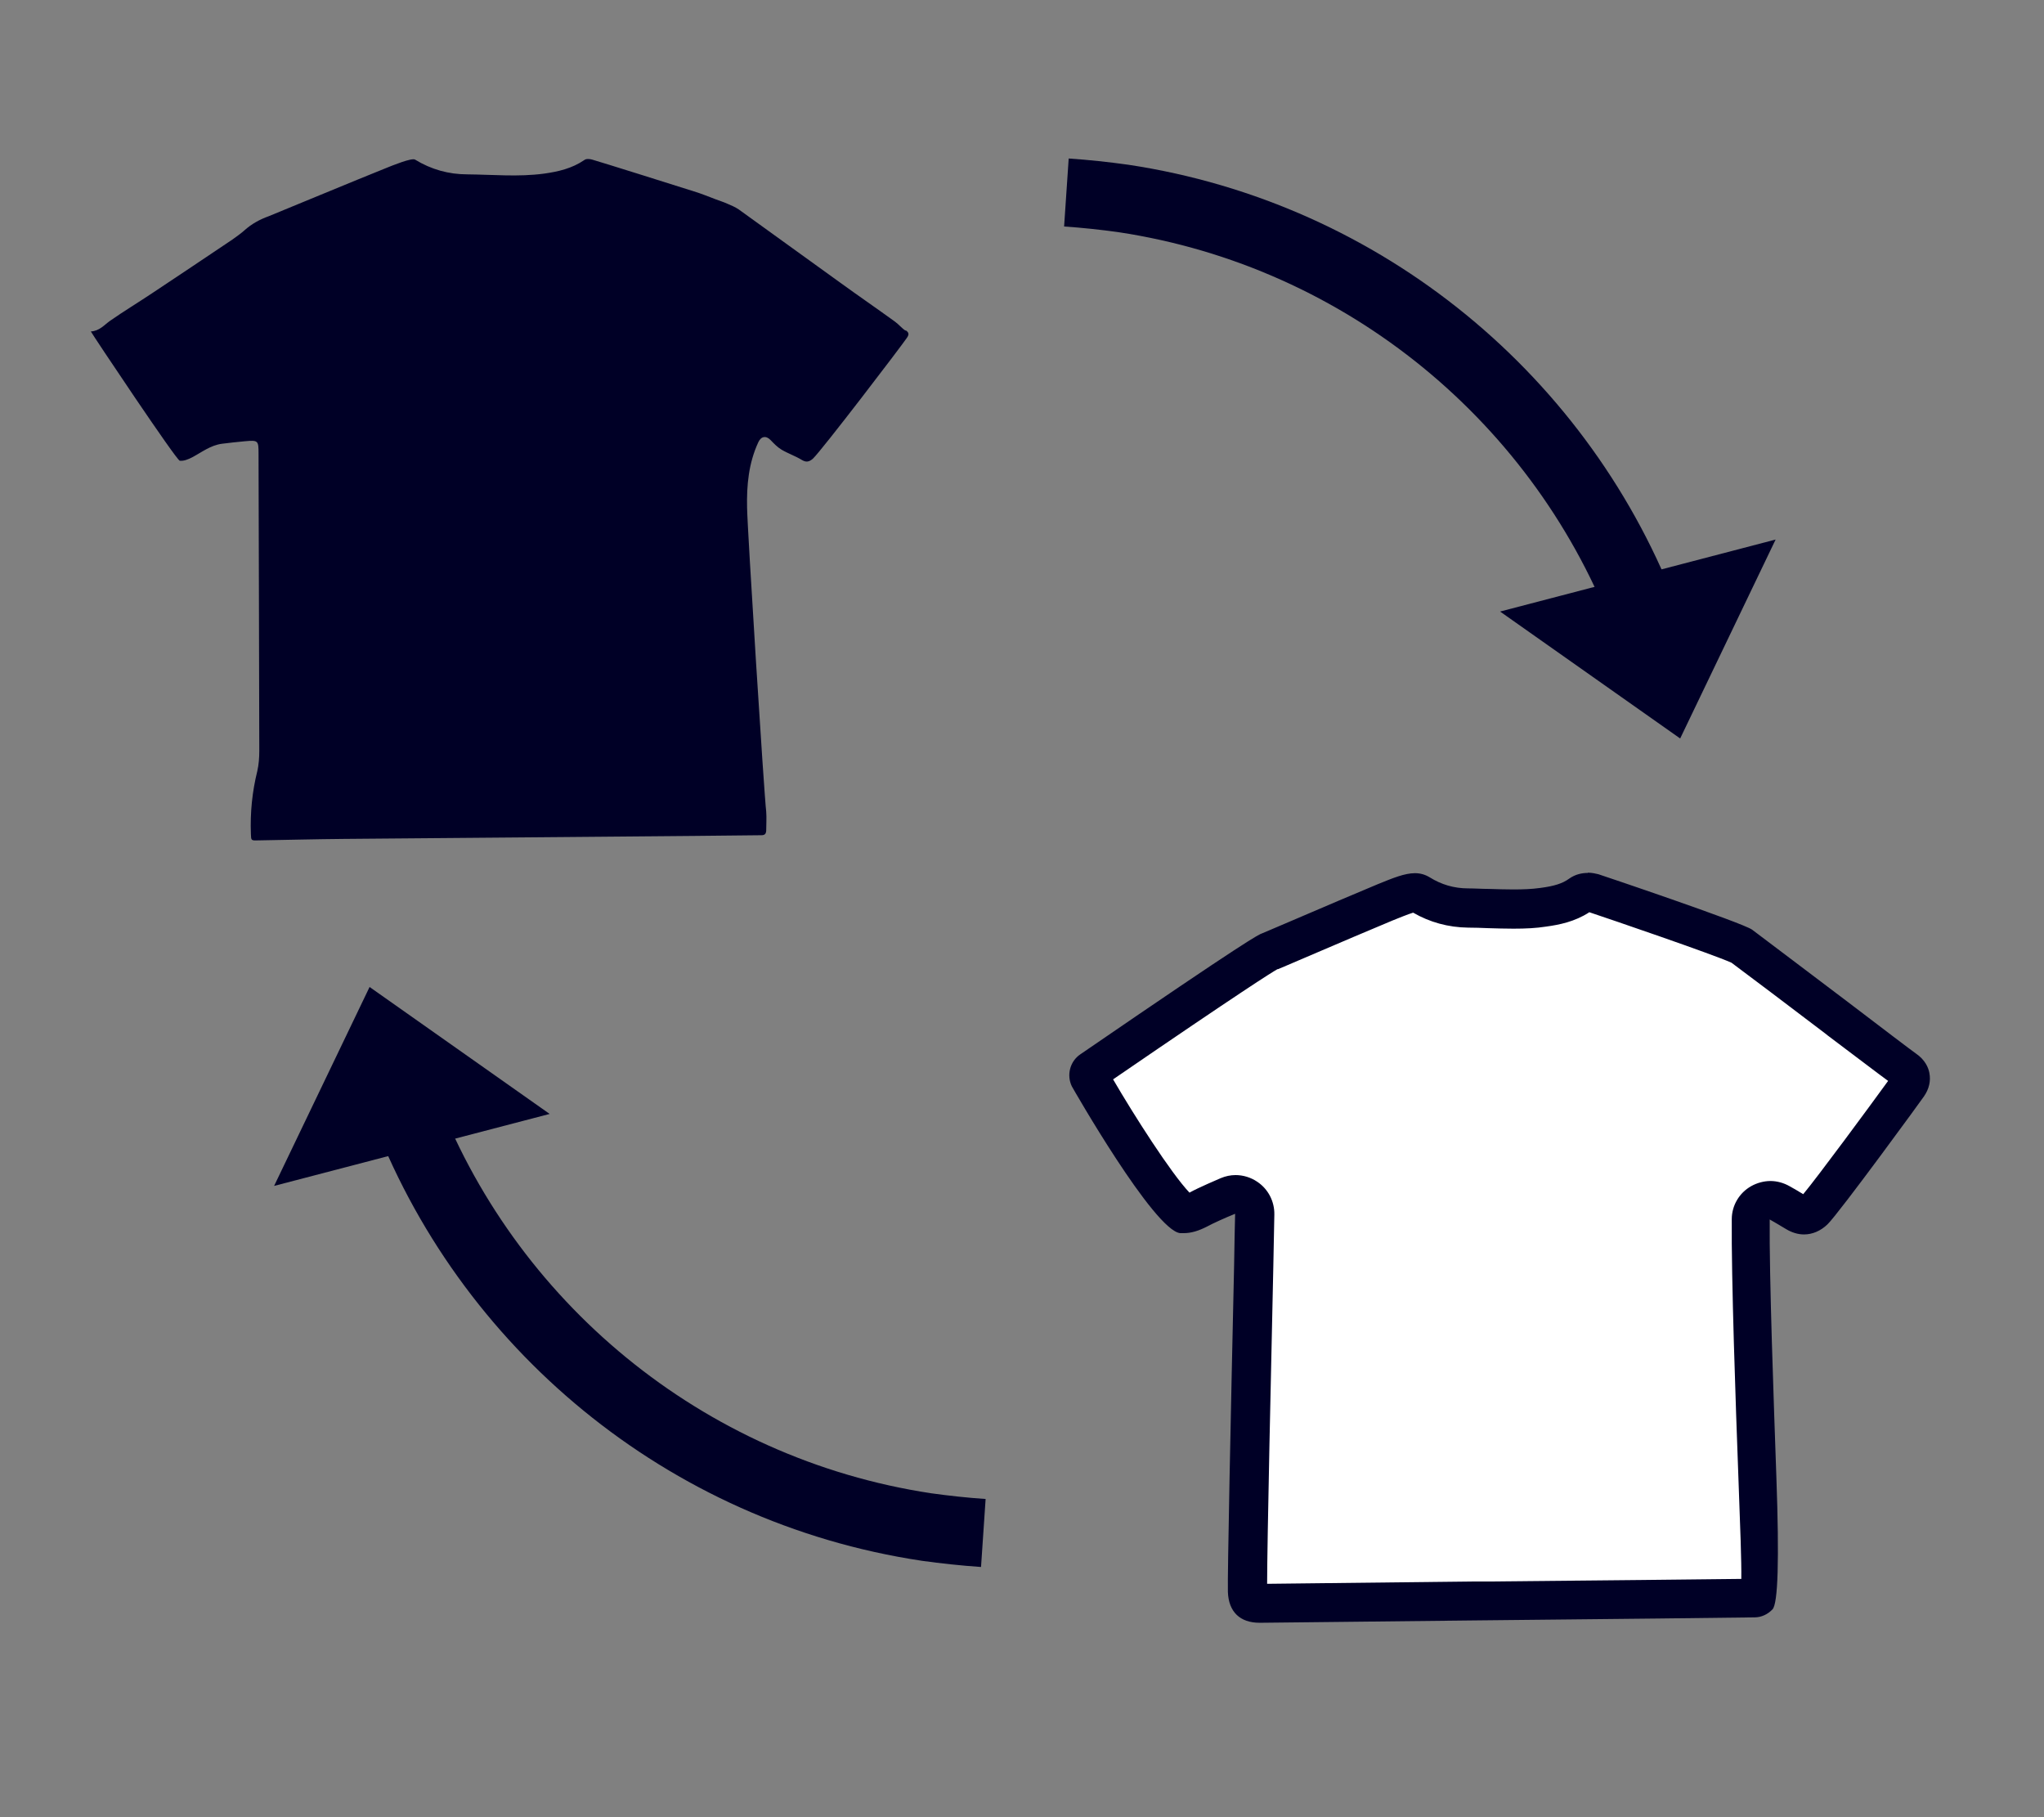
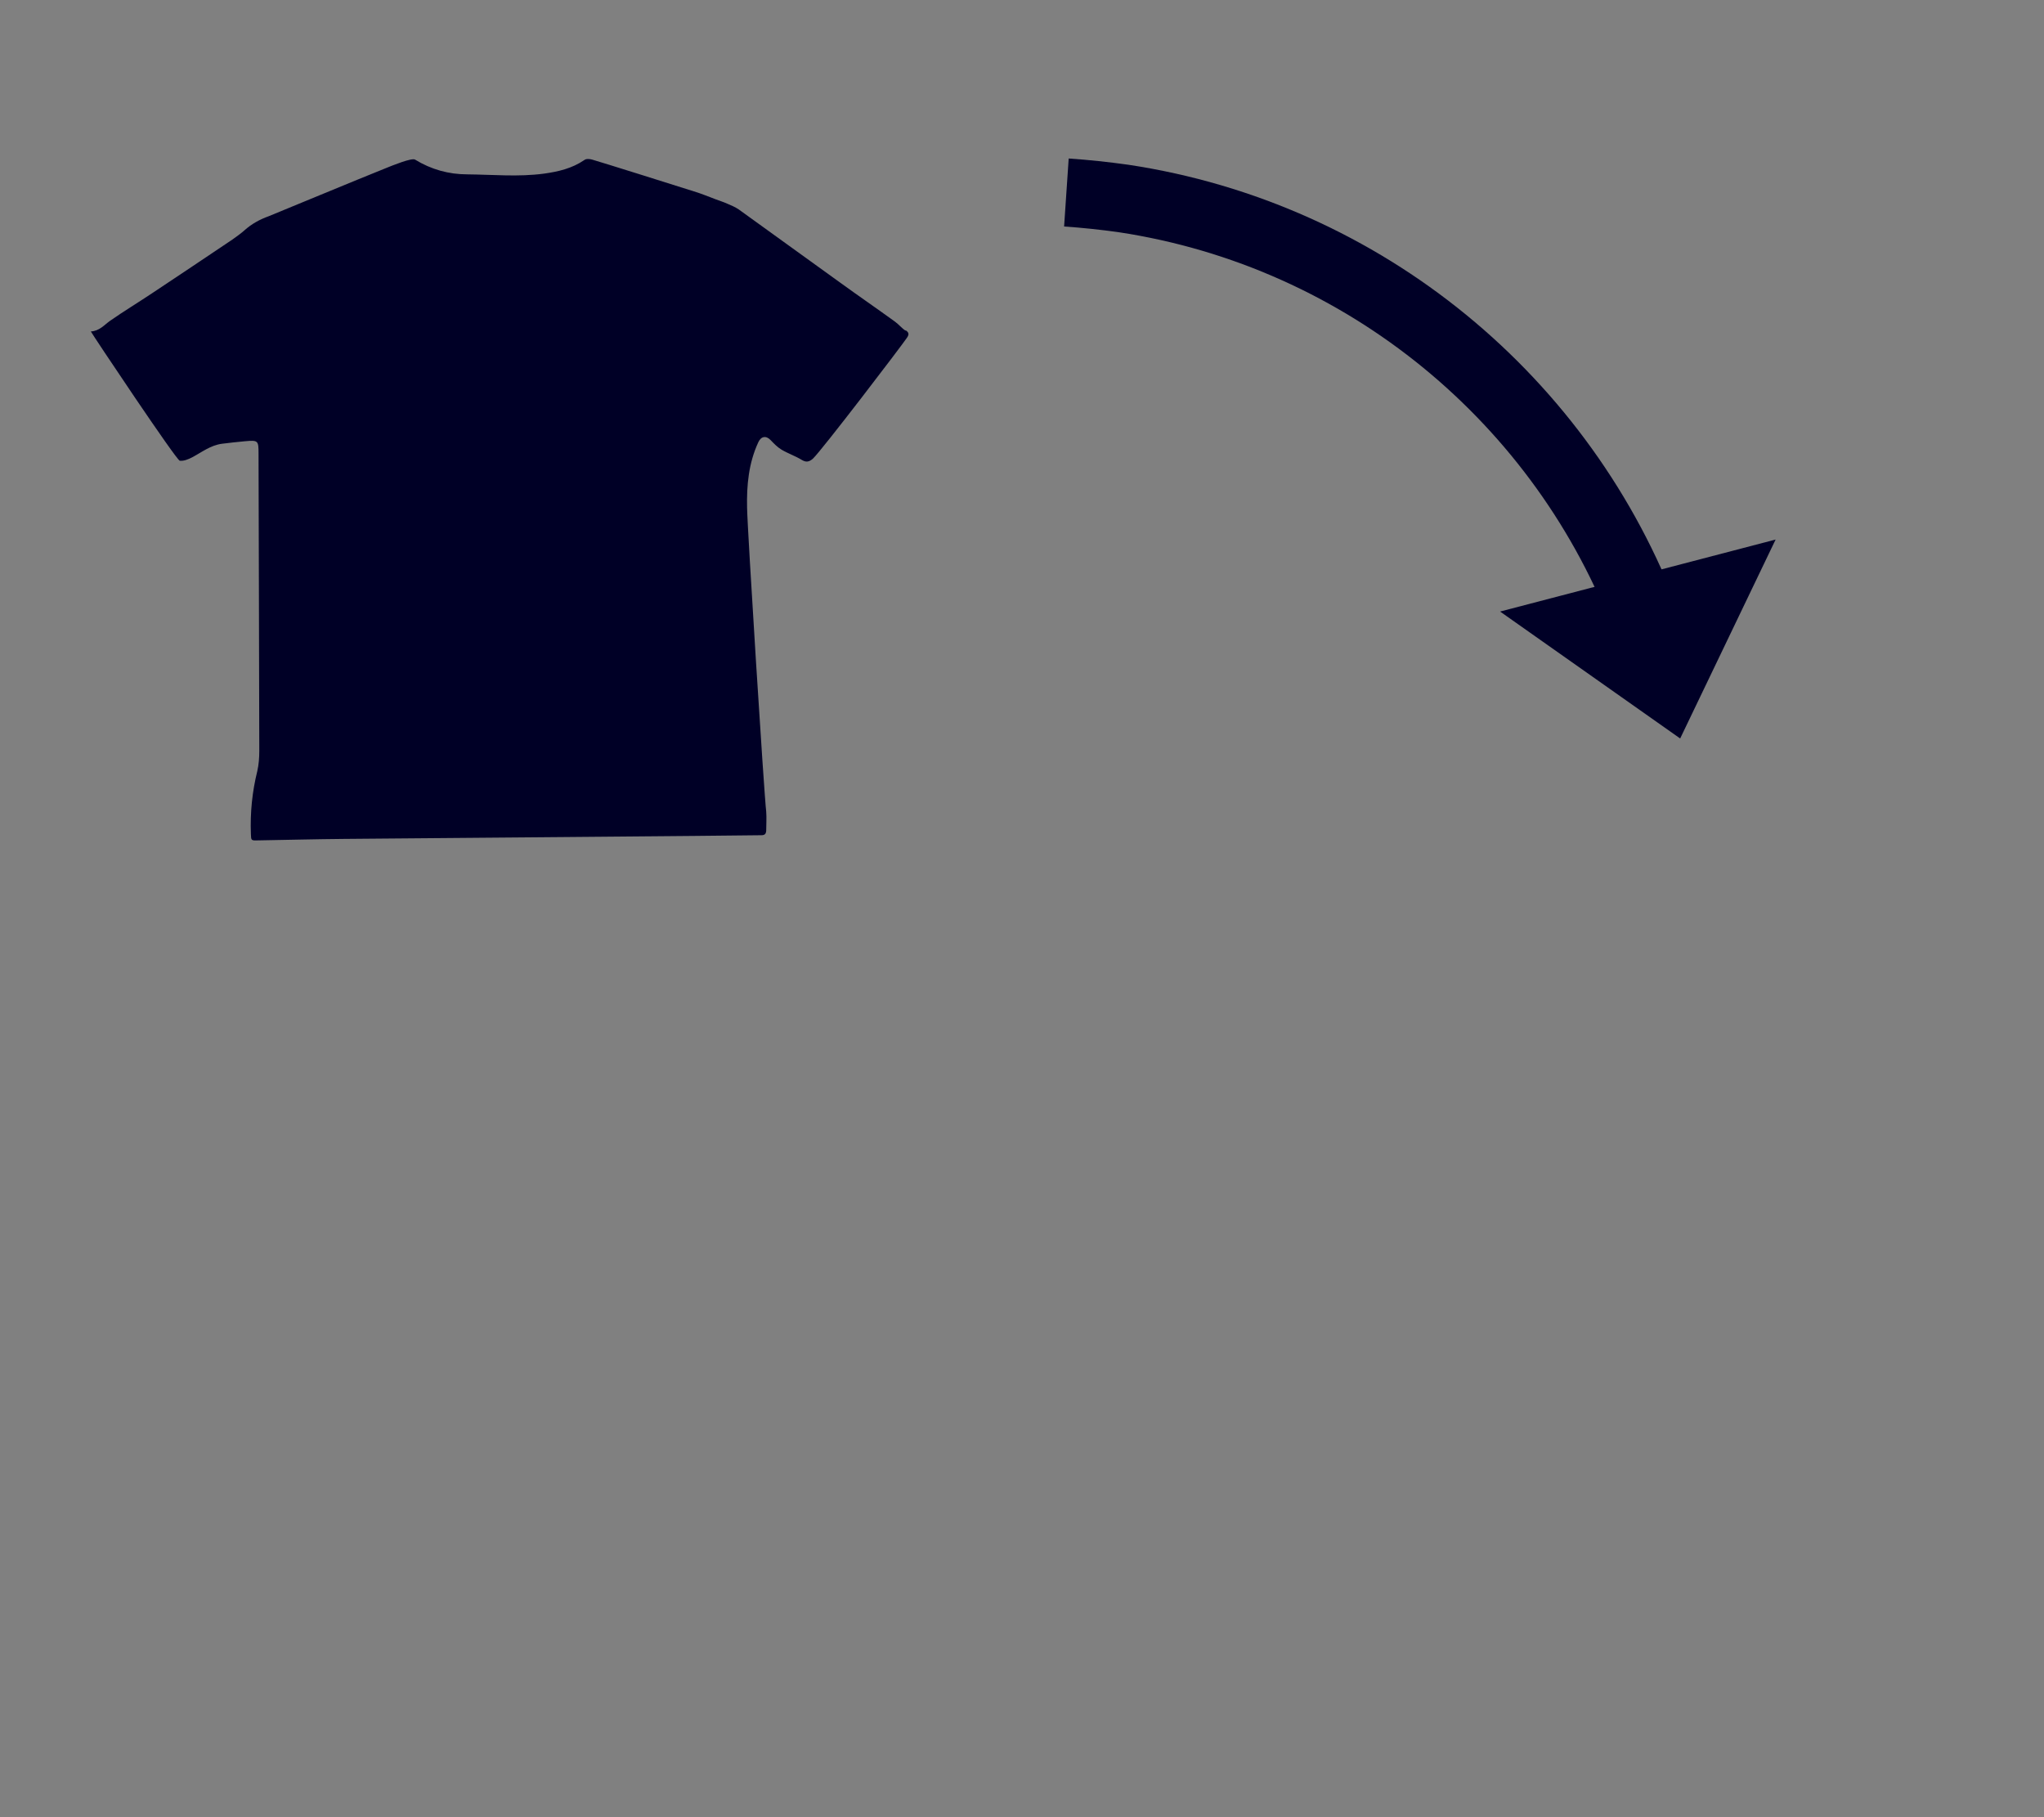
<svg xmlns="http://www.w3.org/2000/svg" width="90" height="80" viewBox="0 0 90 80" fill="none">
  <rect x="0" y="0" width="90" height="80" fill="#808080" stroke="none" />
-   <path d="M55.486 70.578C55.066 70.578 54.952 70.464 54.941 70.044C54.918 69.317 55.1 60.809 55.214 55.731L55.259 53.447C55.259 53.163 55.123 52.891 54.884 52.72C54.736 52.618 54.577 52.573 54.407 52.573C54.293 52.573 54.18 52.596 54.078 52.641C53.6 52.845 53.021 53.107 52.771 53.243C52.533 53.368 52.328 53.436 52.146 53.436C51.397 53.073 48.829 48.994 47.966 47.415C47.92 47.336 47.966 47.188 48.068 47.12C54.384 42.792 55.679 41.986 55.884 41.895L57.065 41.395C58.36 40.838 60.325 39.998 60.984 39.725C61.564 39.486 62.029 39.305 62.313 39.305C62.393 39.305 62.45 39.316 62.506 39.361C63.154 39.77 63.858 39.975 64.653 39.986C64.949 39.986 65.244 39.998 65.54 40.009C65.914 40.02 66.289 40.032 66.653 40.032C67.164 40.032 67.573 40.009 67.97 39.952C68.709 39.85 69.197 39.679 69.606 39.384C69.686 39.327 69.799 39.293 69.924 39.293C70.038 39.293 70.129 39.316 70.174 39.327C70.765 39.52 76.161 41.361 76.706 41.667C77.376 42.167 81.114 44.996 81.114 44.996C82.511 46.052 83.726 46.972 83.897 47.097C84.044 47.2 84.124 47.302 84.147 47.415C84.169 47.506 84.169 47.62 84.044 47.802C83.624 48.381 80.33 52.88 79.898 53.3C79.762 53.436 79.614 53.504 79.455 53.504C79.341 53.504 79.228 53.47 79.103 53.391C78.819 53.22 78.58 53.073 78.365 52.959C78.24 52.891 78.092 52.845 77.944 52.845C77.797 52.845 77.649 52.88 77.524 52.959C77.263 53.107 77.104 53.391 77.092 53.686C77.07 56.253 77.263 61.785 77.388 65.091C77.513 68.442 77.569 69.976 77.467 70.26C77.399 70.317 77.331 70.339 77.263 70.339C76.706 70.351 71.038 70.407 65.54 70.464H64.801C60.269 70.521 56.111 70.555 55.52 70.567H55.486V70.578Z" fill="white" />
-   <path d="M69.97 40.157C70.89 40.463 75.411 42.008 76.24 42.383C77.035 42.974 78.796 44.303 80.364 45.496L80.478 45.587C81.795 46.575 82.681 47.256 83.136 47.586C82.329 48.699 80.034 51.812 79.398 52.573C79.171 52.436 78.967 52.312 78.796 52.221C78.535 52.073 78.24 51.993 77.956 51.993C77.672 51.993 77.365 52.073 77.104 52.221C76.581 52.516 76.252 53.073 76.252 53.675C76.229 56.242 76.422 61.774 76.547 65.125C76.627 67.284 76.683 68.738 76.672 69.51C75.002 69.533 70.22 69.578 65.574 69.624H64.801C60.689 69.669 56.895 69.715 55.793 69.726C55.793 67.977 55.975 59.832 56.066 55.753L56.111 53.47C56.122 52.891 55.838 52.346 55.361 52.028C55.077 51.834 54.736 51.732 54.407 51.732C54.18 51.732 53.964 51.778 53.748 51.868C53.646 51.914 52.782 52.277 52.374 52.505C51.556 51.641 49.943 49.119 49.011 47.518C54.748 43.587 55.986 42.815 56.247 42.667C56.247 42.667 56.259 42.667 56.27 42.667L56.543 42.553L57.417 42.179C58.712 41.622 60.666 40.793 61.325 40.52C61.552 40.429 61.995 40.247 62.222 40.179C62.95 40.6 63.767 40.827 64.642 40.838C64.926 40.838 65.221 40.849 65.505 40.861C65.892 40.872 66.266 40.884 66.641 40.884C67.187 40.884 67.641 40.861 68.073 40.793C68.663 40.713 69.334 40.577 69.97 40.168M69.913 38.43C69.663 38.43 69.368 38.487 69.095 38.68C68.8 38.896 68.436 39.009 67.834 39.089C67.437 39.145 67.039 39.157 66.63 39.157C66.278 39.157 65.914 39.145 65.551 39.134C65.255 39.134 64.949 39.111 64.653 39.111C64.017 39.111 63.461 38.941 62.95 38.623C62.745 38.498 62.529 38.441 62.302 38.441C61.859 38.441 61.348 38.646 60.655 38.93C59.996 39.202 58.019 40.043 56.724 40.6C56.1 40.872 55.622 41.065 55.577 41.088C55.418 41.145 55.054 41.281 47.568 46.416C47.114 46.722 46.955 47.325 47.194 47.824C47.228 47.892 50.817 54.174 51.965 54.288C52.021 54.288 52.067 54.288 52.124 54.288C52.453 54.288 52.782 54.186 53.157 53.993C53.385 53.868 53.93 53.618 54.384 53.436C54.373 53.981 54.35 54.776 54.339 55.719C54.191 62.308 54.043 69.385 54.066 70.089C54.1 70.964 54.6 71.441 55.463 71.441H55.509C56.066 71.441 60.246 71.384 64.79 71.339C70.64 71.282 76.683 71.214 77.263 71.203C77.558 71.203 77.842 71.066 78.046 70.85C78.289 70.593 78.346 68.662 78.217 65.057C78.103 61.774 77.899 56.231 77.922 53.686C78.126 53.8 78.353 53.936 78.637 54.106C78.898 54.265 79.171 54.345 79.432 54.345C79.796 54.345 80.159 54.197 80.466 53.902C81 53.379 84.692 48.313 84.715 48.267C84.942 47.938 85.021 47.586 84.953 47.234C84.908 46.995 84.76 46.654 84.362 46.382C84.181 46.257 82.852 45.246 81.375 44.121C79.728 42.883 77.899 41.486 77.149 40.929C76.729 40.622 70.424 38.498 70.379 38.487C70.276 38.464 70.106 38.419 69.913 38.419V38.43Z" fill="#000026" />
  <path d="M39.875 14.559C39.706 14.451 39.572 14.278 39.404 14.158C38.596 13.573 37.776 13.009 36.968 12.424C35.487 11.362 34.017 10.289 32.536 9.226C32.379 9.118 32.199 9.042 32.02 8.966C31.852 8.89 31.672 8.836 31.504 8.771C31.189 8.652 30.875 8.522 30.55 8.424C30.045 8.262 26.353 7.102 26.073 7.026C25.96 6.993 25.803 6.982 25.725 7.048C25.186 7.416 24.58 7.557 23.952 7.644C22.829 7.795 21.696 7.687 20.574 7.676C19.755 7.676 18.98 7.459 18.274 7.026C18.128 6.939 17.275 7.286 16.983 7.405C15.973 7.806 11.922 9.486 11.832 9.519C11.44 9.66 11.081 9.855 10.767 10.137C10.598 10.289 10.407 10.419 10.228 10.549C9.05 11.34 7.871 12.131 6.693 12.912C6.076 13.324 5.448 13.703 4.842 14.126C4.584 14.31 4.382 14.57 4 14.592C4.056 14.711 7.77 20.272 7.916 20.283C8.096 20.304 8.298 20.218 8.466 20.131C8.893 19.903 9.274 19.6 9.779 19.535C10.116 19.491 10.441 19.459 10.778 19.426C11.372 19.372 11.384 19.394 11.384 19.979C11.384 20.478 11.417 31.502 11.417 33.052C11.417 33.355 11.395 33.659 11.328 33.952C11.103 34.862 11.013 35.773 11.047 36.705C11.058 36.997 11.047 37.008 11.361 36.997C12.629 36.976 13.897 36.943 15.154 36.932C17.432 36.911 32.48 36.791 33.523 36.77C33.669 36.77 33.725 36.716 33.737 36.575C33.737 36.293 33.759 36.011 33.737 35.729C33.647 35.025 32.906 23.264 32.895 22.353C32.873 21.367 32.962 20.391 33.389 19.47C33.512 19.199 33.737 19.166 33.939 19.383C34.084 19.535 34.23 19.686 34.41 19.795C34.702 19.968 35.027 20.077 35.308 20.25C35.51 20.369 35.633 20.326 35.79 20.196C36.183 19.828 39.684 15.242 39.931 14.874C40.021 14.744 40.043 14.646 39.875 14.538V14.559Z" fill="#000026" />
  <path fill-rule="evenodd" clip-rule="evenodd" d="M49.239 10.22C48.454 10.111 47.652 10.025 46.854 9.971L47.056 6.978C47.937 7.037 48.812 7.132 49.661 7.25L49.669 7.251L49.677 7.252C60.87 8.937 70.086 16.627 73.931 26.944L71.12 27.992C67.651 18.682 59.331 11.742 49.239 10.22Z" fill="#000026" />
  <path d="M73.98 32.511L66.051 26.923L78.183 23.753L73.98 32.511Z" fill="#000026" />
-   <path fill-rule="evenodd" clip-rule="evenodd" d="M41.013 65.742C30.921 64.22 22.602 57.281 19.132 47.971L16.321 49.018C20.166 59.336 29.383 67.026 40.575 68.71L40.583 68.711L40.592 68.713C41.44 68.83 42.316 68.925 43.196 68.985L43.398 65.992C42.6 65.938 41.798 65.851 41.013 65.742Z" fill="#000026" />
-   <path d="M16.273 43.451L24.202 49.04L12.069 52.209L16.273 43.451Z" fill="#000026" />
</svg>